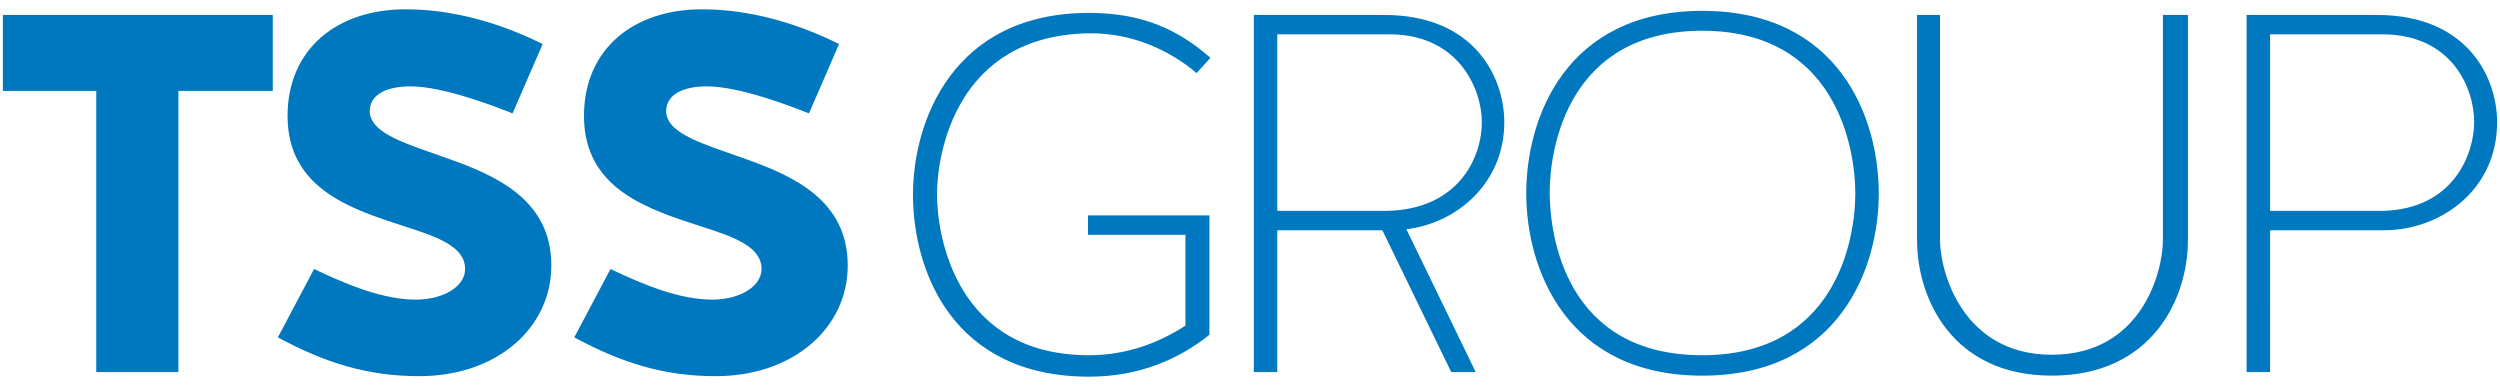
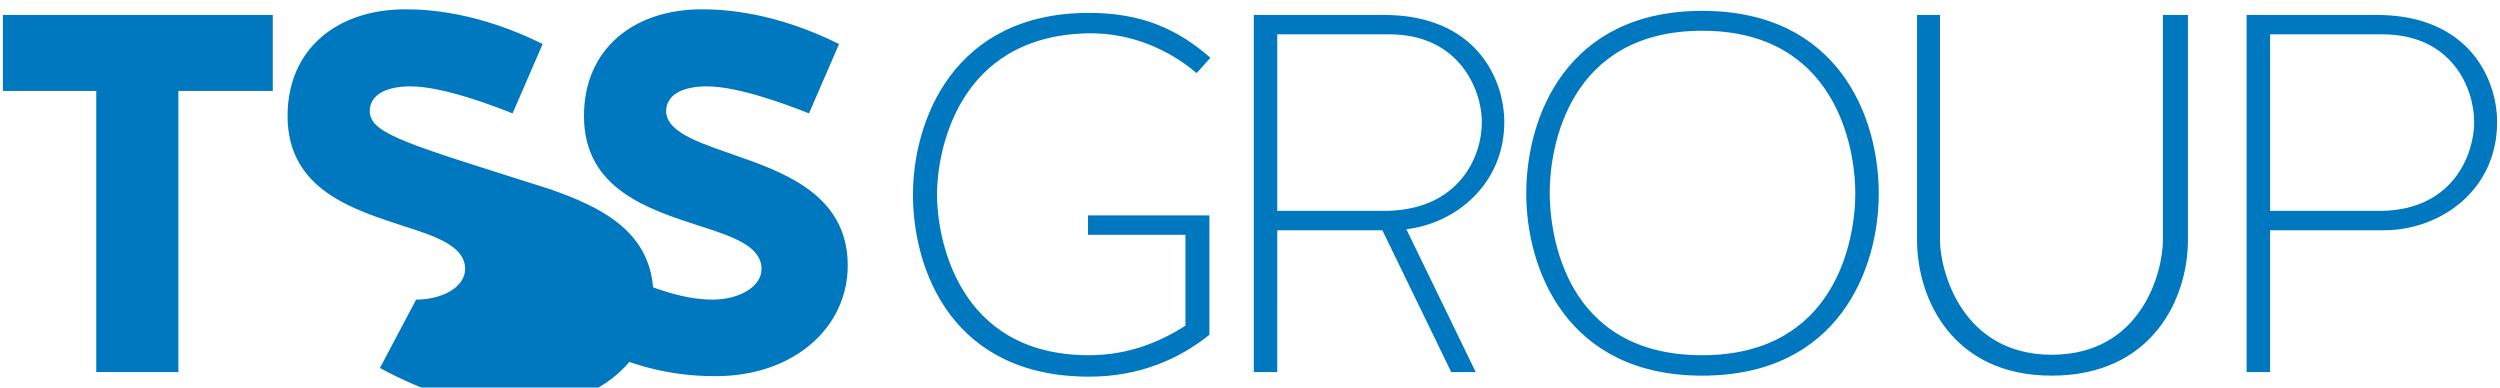
<svg xmlns="http://www.w3.org/2000/svg" version="1.1" id="Layer_1" x="0px" y="0px" width="200px" height="31px" viewBox="0 0 200 31" enable-background="new 0 0 200 31" xml:space="preserve">
-   <path fill="#0078BF" d="M7.701,29.765h6.57V7.276h7.551V1.195H0.231v6.082h7.47V29.765z M29.577,8.99  c-0.041-1.551,1.551-2.081,3.266-2.081c2.612,0,6.734,1.592,8.162,2.162l2.409-5.55c-5.102-2.532-9.102-2.776-10.98-2.776  c-5.469,0-9.429,3.183-9.429,8.531c0,5.876,5.185,7.468,9.307,8.816c2.693,0.857,4.897,1.634,4.897,3.428  c0,1.428-1.795,2.449-3.918,2.449c-2.571,0-5.347-1.102-8.164-2.449l-2.897,5.47c3.715,1.999,7.103,3.103,11.307,3.103  c6.245,0,10.57-3.879,10.57-8.857c0-5.226-4.367-7.185-8.327-8.572C32.598,11.52,29.741,10.745,29.577,8.99 M53.29,8.99  c-0.04-1.551,1.551-2.081,3.266-2.081c2.612,0,6.734,1.592,8.162,2.162l2.408-5.55c-5.101-2.532-9.102-2.776-10.979-2.776  c-5.469,0-9.429,3.183-9.429,8.531c0,5.876,5.184,7.468,9.306,8.816c2.695,0.857,4.898,1.634,4.898,3.428  c0,1.428-1.796,2.449-3.919,2.449c-2.571,0-5.348-1.102-8.162-2.449l-2.898,5.47c3.715,1.999,7.104,3.103,11.306,3.103  c6.245,0,10.57-3.879,10.57-8.857c0-5.226-4.366-7.185-8.325-8.572C56.312,11.52,53.454,10.745,53.29,8.99 M87.041,18.785h7.794  v7.266c-2.082,1.347-4.653,2.367-7.715,2.367c-10.612,0-12.162-9.509-12.162-12.856c0-3.308,1.55-12.735,12.162-12.898  c3.428-0.041,6.45,1.347,8.61,3.184l1.104-1.225c-2.57-2.246-5.428-3.592-9.714-3.592c-10.899,0-14.082,8.693-14.082,14.531  c0,6.123,3.183,14.571,14.082,14.571c4.082,0,7.226-1.43,9.633-3.348v-9.551h-9.712V18.785z M102.181,18.419h8.407l5.511,11.346  h1.959l-5.549-11.429c3.918-0.446,7.835-3.589,7.835-8.57c0-3.429-2.245-8.571-9.632-8.571h-10.408v28.57h1.877V18.419z   M102.181,16.868V2.746h8.98c5.55,0,7.387,4.407,7.387,7.02c0,2.816-1.837,6.979-7.591,7.103H102.181z M136.18,30.052  c10.939,0,14.122-8.572,14.122-14.572c0-6.082-3.183-14.611-14.122-14.611c-10.898,0-14.08,8.53-14.08,14.611  C122.1,21.479,125.281,30.052,136.18,30.052 M136.18,2.46c10.611,0,12.245,9.225,12.245,13.02s-1.634,12.938-12.245,12.938  c-11.021,0-12.204-9.713-12.204-13.021C123.976,11.725,125.527,2.46,136.18,2.46 M164.138,28.379c-7.142,0-8.939-6.653-8.939-9.184  v-18h-1.836v18c0,4.693,2.816,10.856,10.775,10.856c8.041,0,10.897-6.163,10.897-10.856v-18h-2.002v18  C173.033,21.767,171.32,28.379,164.138,28.379 M181.606,18.419h9.142c4.368,0,9.022-3.104,9.022-8.653  c0-3.429-2.247-8.571-9.634-8.571h-10.407v28.57h1.877V18.419z M181.606,16.868V2.746h8.979c5.551,0,7.348,4.285,7.348,7.02  c0,2.53-1.633,6.979-7.348,7.103H181.606z" />
+   <path fill="#0078BF" d="M7.701,29.765h6.57V7.276h7.551V1.195H0.231v6.082h7.47V29.765z M29.577,8.99  c-0.041-1.551,1.551-2.081,3.266-2.081c2.612,0,6.734,1.592,8.162,2.162l2.409-5.55c-5.102-2.532-9.102-2.776-10.98-2.776  c-5.469,0-9.429,3.183-9.429,8.531c0,5.876,5.185,7.468,9.307,8.816c2.693,0.857,4.897,1.634,4.897,3.428  c0,1.428-1.795,2.449-3.918,2.449l-2.897,5.47c3.715,1.999,7.103,3.103,11.307,3.103  c6.245,0,10.57-3.879,10.57-8.857c0-5.226-4.367-7.185-8.327-8.572C32.598,11.52,29.741,10.745,29.577,8.99 M53.29,8.99  c-0.04-1.551,1.551-2.081,3.266-2.081c2.612,0,6.734,1.592,8.162,2.162l2.408-5.55c-5.101-2.532-9.102-2.776-10.979-2.776  c-5.469,0-9.429,3.183-9.429,8.531c0,5.876,5.184,7.468,9.306,8.816c2.695,0.857,4.898,1.634,4.898,3.428  c0,1.428-1.796,2.449-3.919,2.449c-2.571,0-5.348-1.102-8.162-2.449l-2.898,5.47c3.715,1.999,7.104,3.103,11.306,3.103  c6.245,0,10.57-3.879,10.57-8.857c0-5.226-4.366-7.185-8.325-8.572C56.312,11.52,53.454,10.745,53.29,8.99 M87.041,18.785h7.794  v7.266c-2.082,1.347-4.653,2.367-7.715,2.367c-10.612,0-12.162-9.509-12.162-12.856c0-3.308,1.55-12.735,12.162-12.898  c3.428-0.041,6.45,1.347,8.61,3.184l1.104-1.225c-2.57-2.246-5.428-3.592-9.714-3.592c-10.899,0-14.082,8.693-14.082,14.531  c0,6.123,3.183,14.571,14.082,14.571c4.082,0,7.226-1.43,9.633-3.348v-9.551h-9.712V18.785z M102.181,18.419h8.407l5.511,11.346  h1.959l-5.549-11.429c3.918-0.446,7.835-3.589,7.835-8.57c0-3.429-2.245-8.571-9.632-8.571h-10.408v28.57h1.877V18.419z   M102.181,16.868V2.746h8.98c5.55,0,7.387,4.407,7.387,7.02c0,2.816-1.837,6.979-7.591,7.103H102.181z M136.18,30.052  c10.939,0,14.122-8.572,14.122-14.572c0-6.082-3.183-14.611-14.122-14.611c-10.898,0-14.08,8.53-14.08,14.611  C122.1,21.479,125.281,30.052,136.18,30.052 M136.18,2.46c10.611,0,12.245,9.225,12.245,13.02s-1.634,12.938-12.245,12.938  c-11.021,0-12.204-9.713-12.204-13.021C123.976,11.725,125.527,2.46,136.18,2.46 M164.138,28.379c-7.142,0-8.939-6.653-8.939-9.184  v-18h-1.836v18c0,4.693,2.816,10.856,10.775,10.856c8.041,0,10.897-6.163,10.897-10.856v-18h-2.002v18  C173.033,21.767,171.32,28.379,164.138,28.379 M181.606,18.419h9.142c4.368,0,9.022-3.104,9.022-8.653  c0-3.429-2.247-8.571-9.634-8.571h-10.407v28.57h1.877V18.419z M181.606,16.868V2.746h8.979c5.551,0,7.348,4.285,7.348,7.02  c0,2.53-1.633,6.979-7.348,7.103H181.606z" />
</svg>